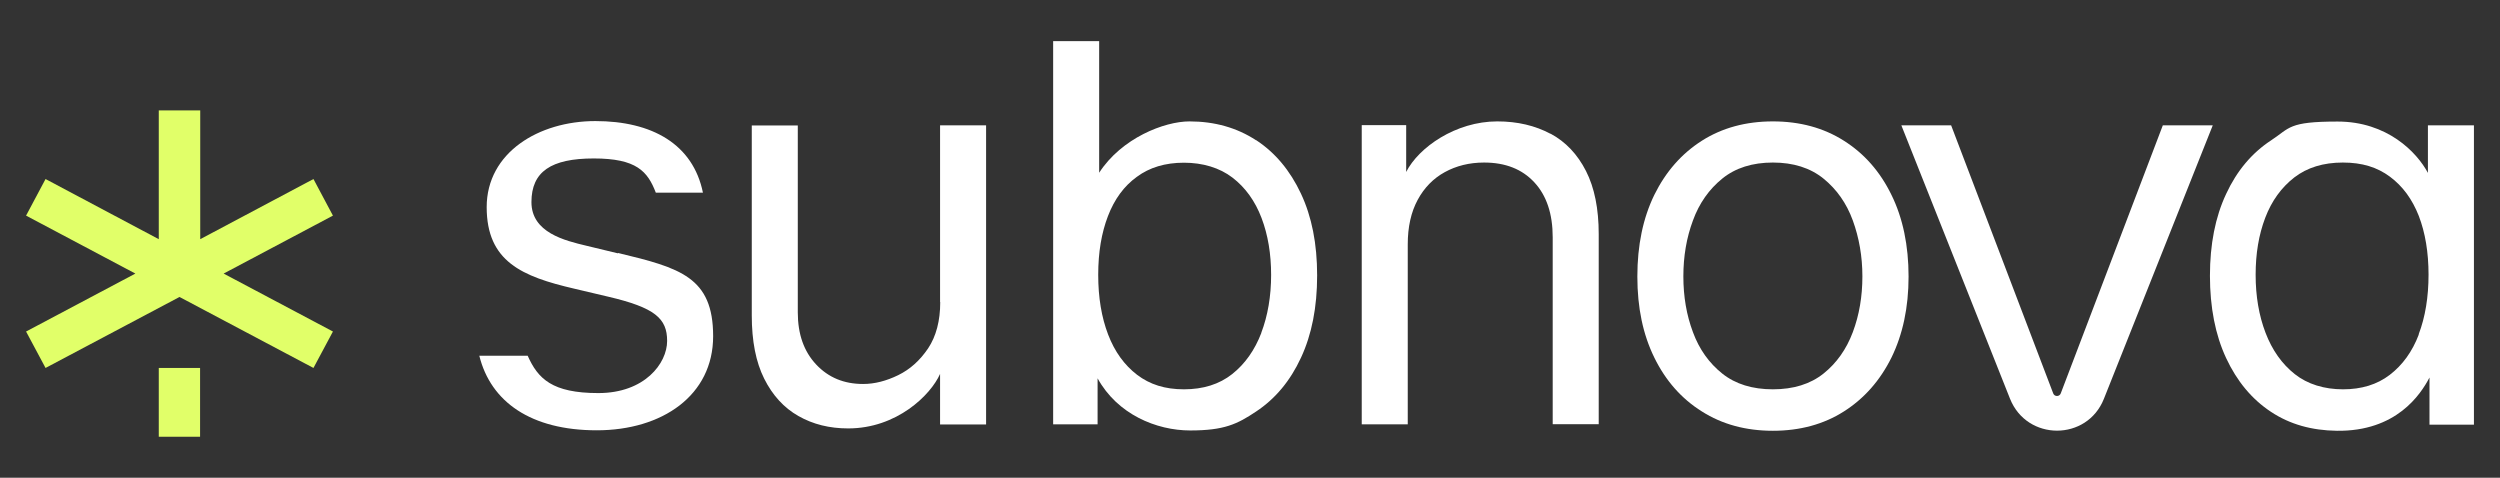
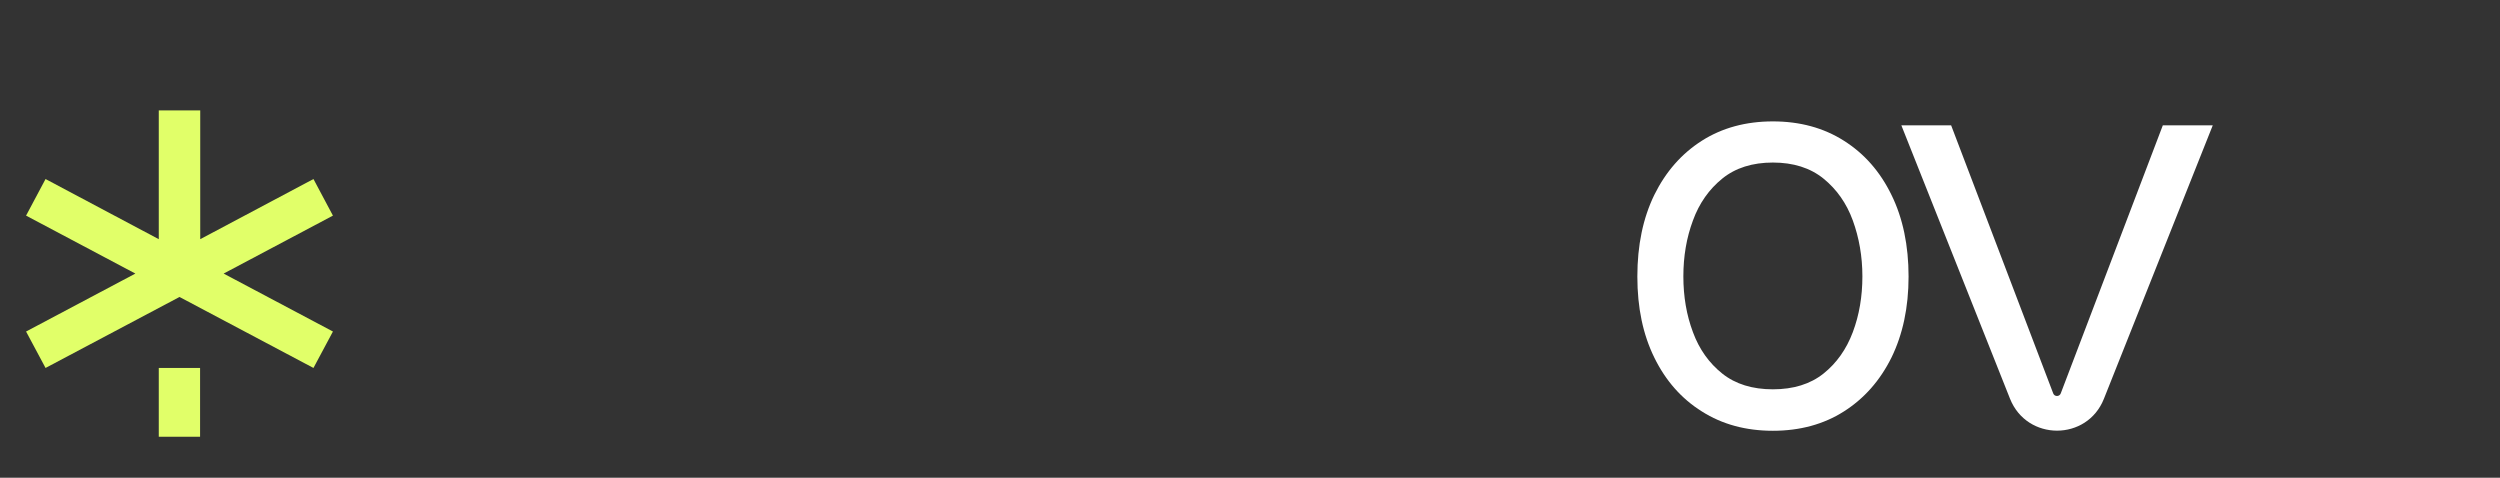
<svg xmlns="http://www.w3.org/2000/svg" id="Ebene_1" version="1.1" viewBox="0 0 1591.9 304.2">
  <rect x="0" y="0" width="1591.9" height="304.2" fill="#333333" stroke="none" />
  <defs>
    <style>
      .st0 {
        fill: #fff;
      }

      .st1 {
        fill: #e1ff69;
      }
    </style>
  </defs>
  <g>
    <polygon class="st1" points="212 137.3 199.6 114 127.5 152.3 127.5 70.3 101.1 70.3 101.1 152.3 29 114 16.6 137.3 86.2 174.2 16.6 211.1 29 234.3 114.3 189.1 114.5 189.2 199.6 234.3 212 211.1 142.4 174.2 212 137.3" />
    <rect class="st1" x="101.1" y="234.3" width="26.3" height="43.8" />
  </g>
  <g>
-     <path class="st0" d="M598.7,192.4c0,11.9-2.6,21.7-7.7,29.4-5.2,7.7-11.5,13.4-19.1,17.1-7.6,3.7-15,5.6-22.3,5.6-12.2,0-22.1-4.1-29.9-12.4-7.8-8.3-11.7-19.3-11.7-33.2v-119h-29.3v121c0,16.2,2.6,29.6,7.9,40.2,5.3,10.6,12.6,18.6,21.8,23.8,9.3,5.3,19.8,7.9,31.7,7.9,30.9,0,52.5-21.2,58.5-34.7v32.2h29.3V79.8h-29.3v112.6Z" />
-     <path class="st0" d="M799.8,89.3c-12.2-8-26.4-12-42.4-12s-43.2,10.6-57.5,32.7V26.2h-29.3v244h28.3v-29.3c12.6,22.9,37.4,33.2,59,33.2s29.9-4,42-12.1c12.2-8.1,21.7-19.5,28.5-34.2,6.9-14.8,10.3-32.2,10.3-52.4s-3.4-37.4-10.3-52.1c-6.9-14.7-16.4-26.1-28.6-34.1ZM803.2,211.9c-4.2,11-10.4,19.8-18.6,26.3-8.2,6.5-18.5,9.7-30.7,9.7s-21.7-3.1-29.8-9.2c-8.1-6.2-14.3-14.7-18.5-25.7-4.2-11-6.3-23.6-6.3-38s2.1-26.7,6.2-37.4c4.1-10.7,10.2-19.1,18.4-25,8.1-6,18.1-9,30-9s22.7,3.2,30.9,9.5c8.2,6.3,14.4,14.9,18.5,25.7,4.1,10.8,6.1,22.9,6.1,36.3s-2.1,25.9-6.3,36.9Z" />
-     <path class="st0" d="M987.3,85.2c-9.7-5.2-21-7.9-33.9-7.9-26.5,0-50.1,16.6-58,32.2v-29.8h-28.3v190.5h29.3v-114.6c0-11.1,2.1-20.5,6.3-28.3,4.2-7.8,10-13.7,17.3-17.7,7.3-4,15.6-6.1,25-6.1,13.6,0,24.2,4.2,32,12.6,7.8,8.4,11.7,20.1,11.7,35v119h29.3v-121c0-16.2-2.7-29.6-8.1-40.2-5.4-10.6-12.9-18.6-22.6-23.8Z" />
    <path class="st0" d="M1174.1,89.6c-12.9-8.2-28-12.3-45.2-12.3s-32.3,4.1-45.2,12.3c-12.9,8.2-23,19.7-30.3,34.5-7.2,14.8-10.8,32.1-10.8,52s3.6,36.9,10.8,51.6c7.2,14.7,17.3,26.2,30.3,34.3,12.9,8.2,28,12.3,45.2,12.3s32.3-4.1,45.2-12.3c12.9-8.2,23-19.6,30.3-34.3,7.2-14.7,10.9-31.9,10.9-51.6s-3.6-37.2-10.9-52c-7.2-14.8-17.3-26.3-30.3-34.5ZM1179.8,211.5c-4.1,10.9-10.3,19.7-18.7,26.4-8.4,6.7-19.2,10-32.2,10s-23.8-3.3-32.2-10c-8.4-6.7-14.7-15.5-18.7-26.4-4.1-10.9-6.1-22.7-6.1-35.5s2-24.6,6.1-35.6c4-11,10.3-19.9,18.7-26.7,8.4-6.8,19.2-10.2,32.2-10.2s23.8,3.4,32.2,10.2c8.4,6.8,14.7,15.7,18.7,26.7,4,11,6.1,22.9,6.1,35.6s-2,24.6-6.1,35.5Z" />
    <path class="st0" d="M1377.2,79.8l-65,170.7c-.8,2.2-4,2.2-4.8,0l-65-170.7h-31.7l69.2,174.1c10.8,27.1,49.1,27.1,59.8,0l69.3-174.1h-31.8Z" />
-     <path class="st0" d="M393.4,161.3l-19.9-4.8c-13.9-3.3-35.1-8.4-35.1-27.8s12.5-27.8,39.7-27.8,34.3,8.2,39.5,21.8h30c-6.3-30.9-32.4-45.6-68.5-45.6s-69.2,20.1-69.2,54.8,22.6,44.2,55.7,51.9l21.6,5.1c29.9,7,37.6,13.9,37.6,28.2s-14.3,33.2-43.8,33.2-38.5-9.2-45-23.8h-30.8c7.3,29.5,33,47.5,74.8,47.5s74.1-22.3,74.1-59.9-20.9-43.5-60.5-53Z" />
-     <path class="st0" d="M1546,79.8v30.3c-7.1-13.3-26-32.7-57.5-32.7s-30.2,4-42.4,12c-12.2,8-21.8,19.4-28.6,34.1-6.9,14.7-10.3,32.1-10.3,52.1s3.4,37.6,10.3,52.4c6.9,14.8,16.4,26.2,28.5,34.2,12.2,8.1,26.2,11.9,42,12.1,37.8.5,53.3-23,59-33.9v30h28.3V79.8h-29.3ZM1540.2,213c-4.2,11-10.4,19.5-18.5,25.7-8.1,6.2-18,9.2-29.8,9.2s-22.5-3.2-30.7-9.7c-8.2-6.5-14.4-15.3-18.6-26.3-4.2-11-6.3-23.3-6.3-36.9s2-25.5,6.1-36.3c4.1-10.8,10.3-19.3,18.5-25.7,8.2-6.3,18.5-9.5,30.9-9.5s21.9,3,30,9c8.1,6,14.2,14.3,18.4,25,4.1,10.7,6.2,23.2,6.2,37.4s-2.1,27.1-6.3,38Z" />
  </g>
</svg>